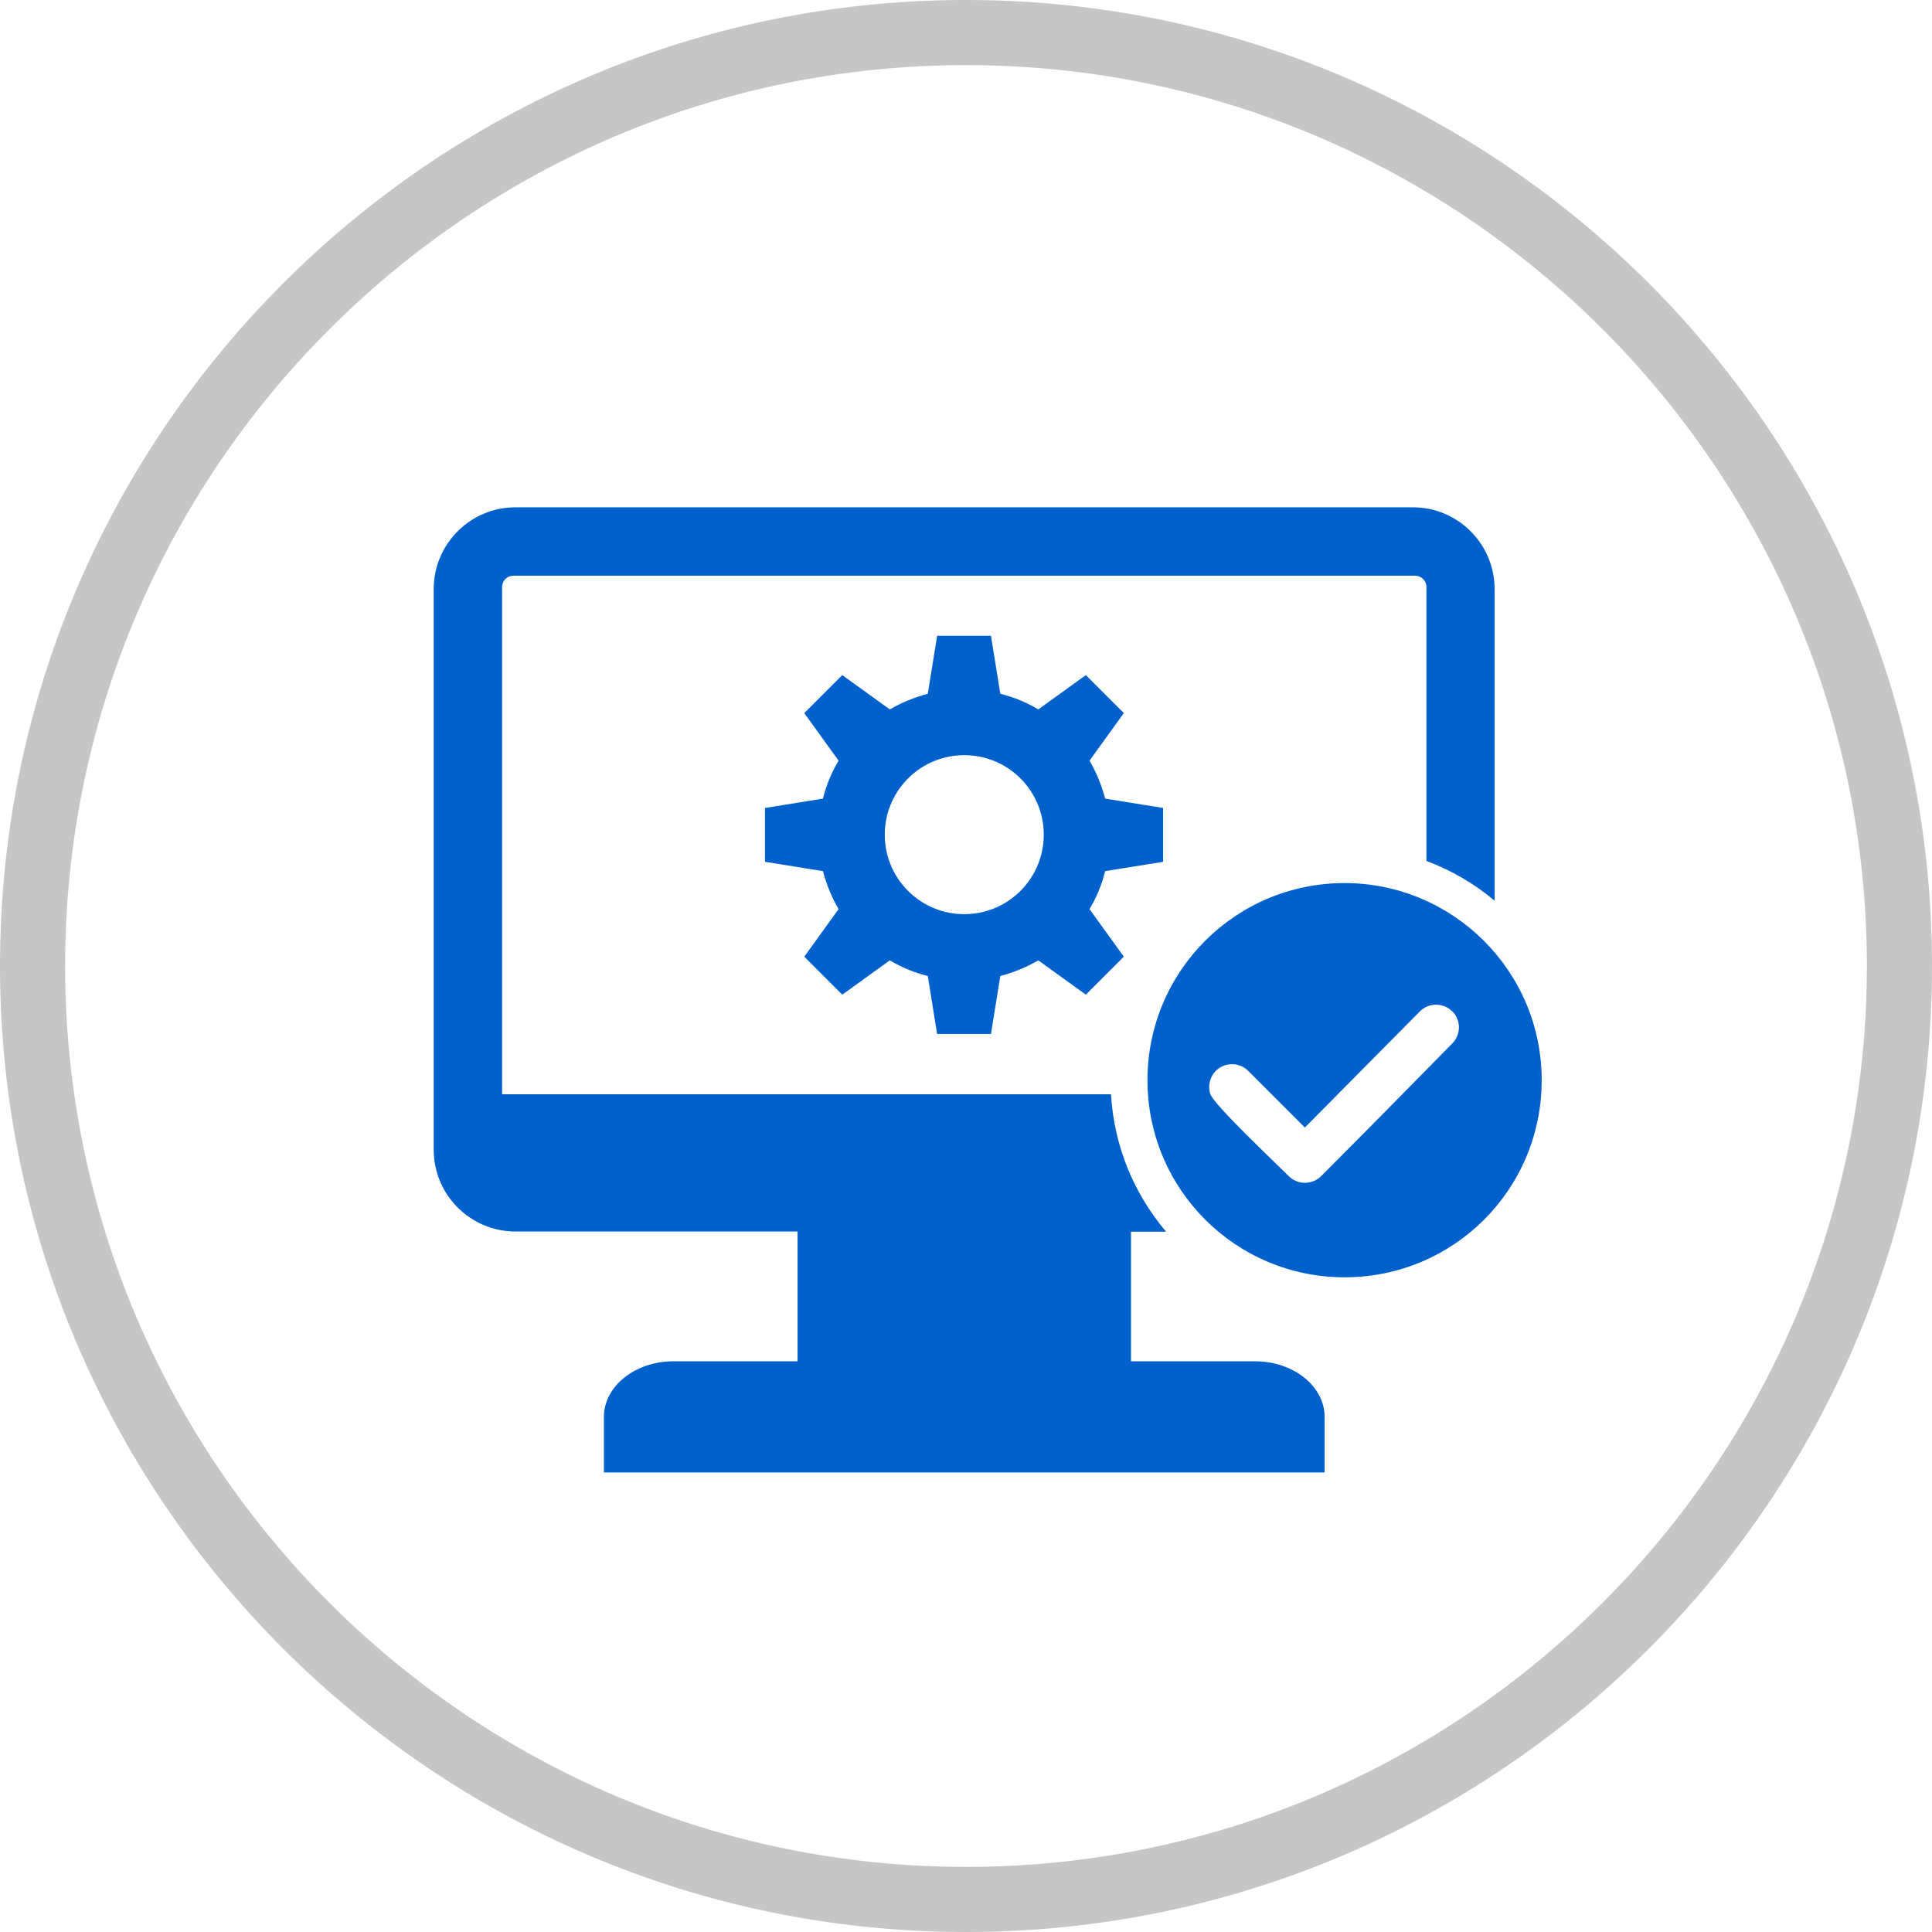
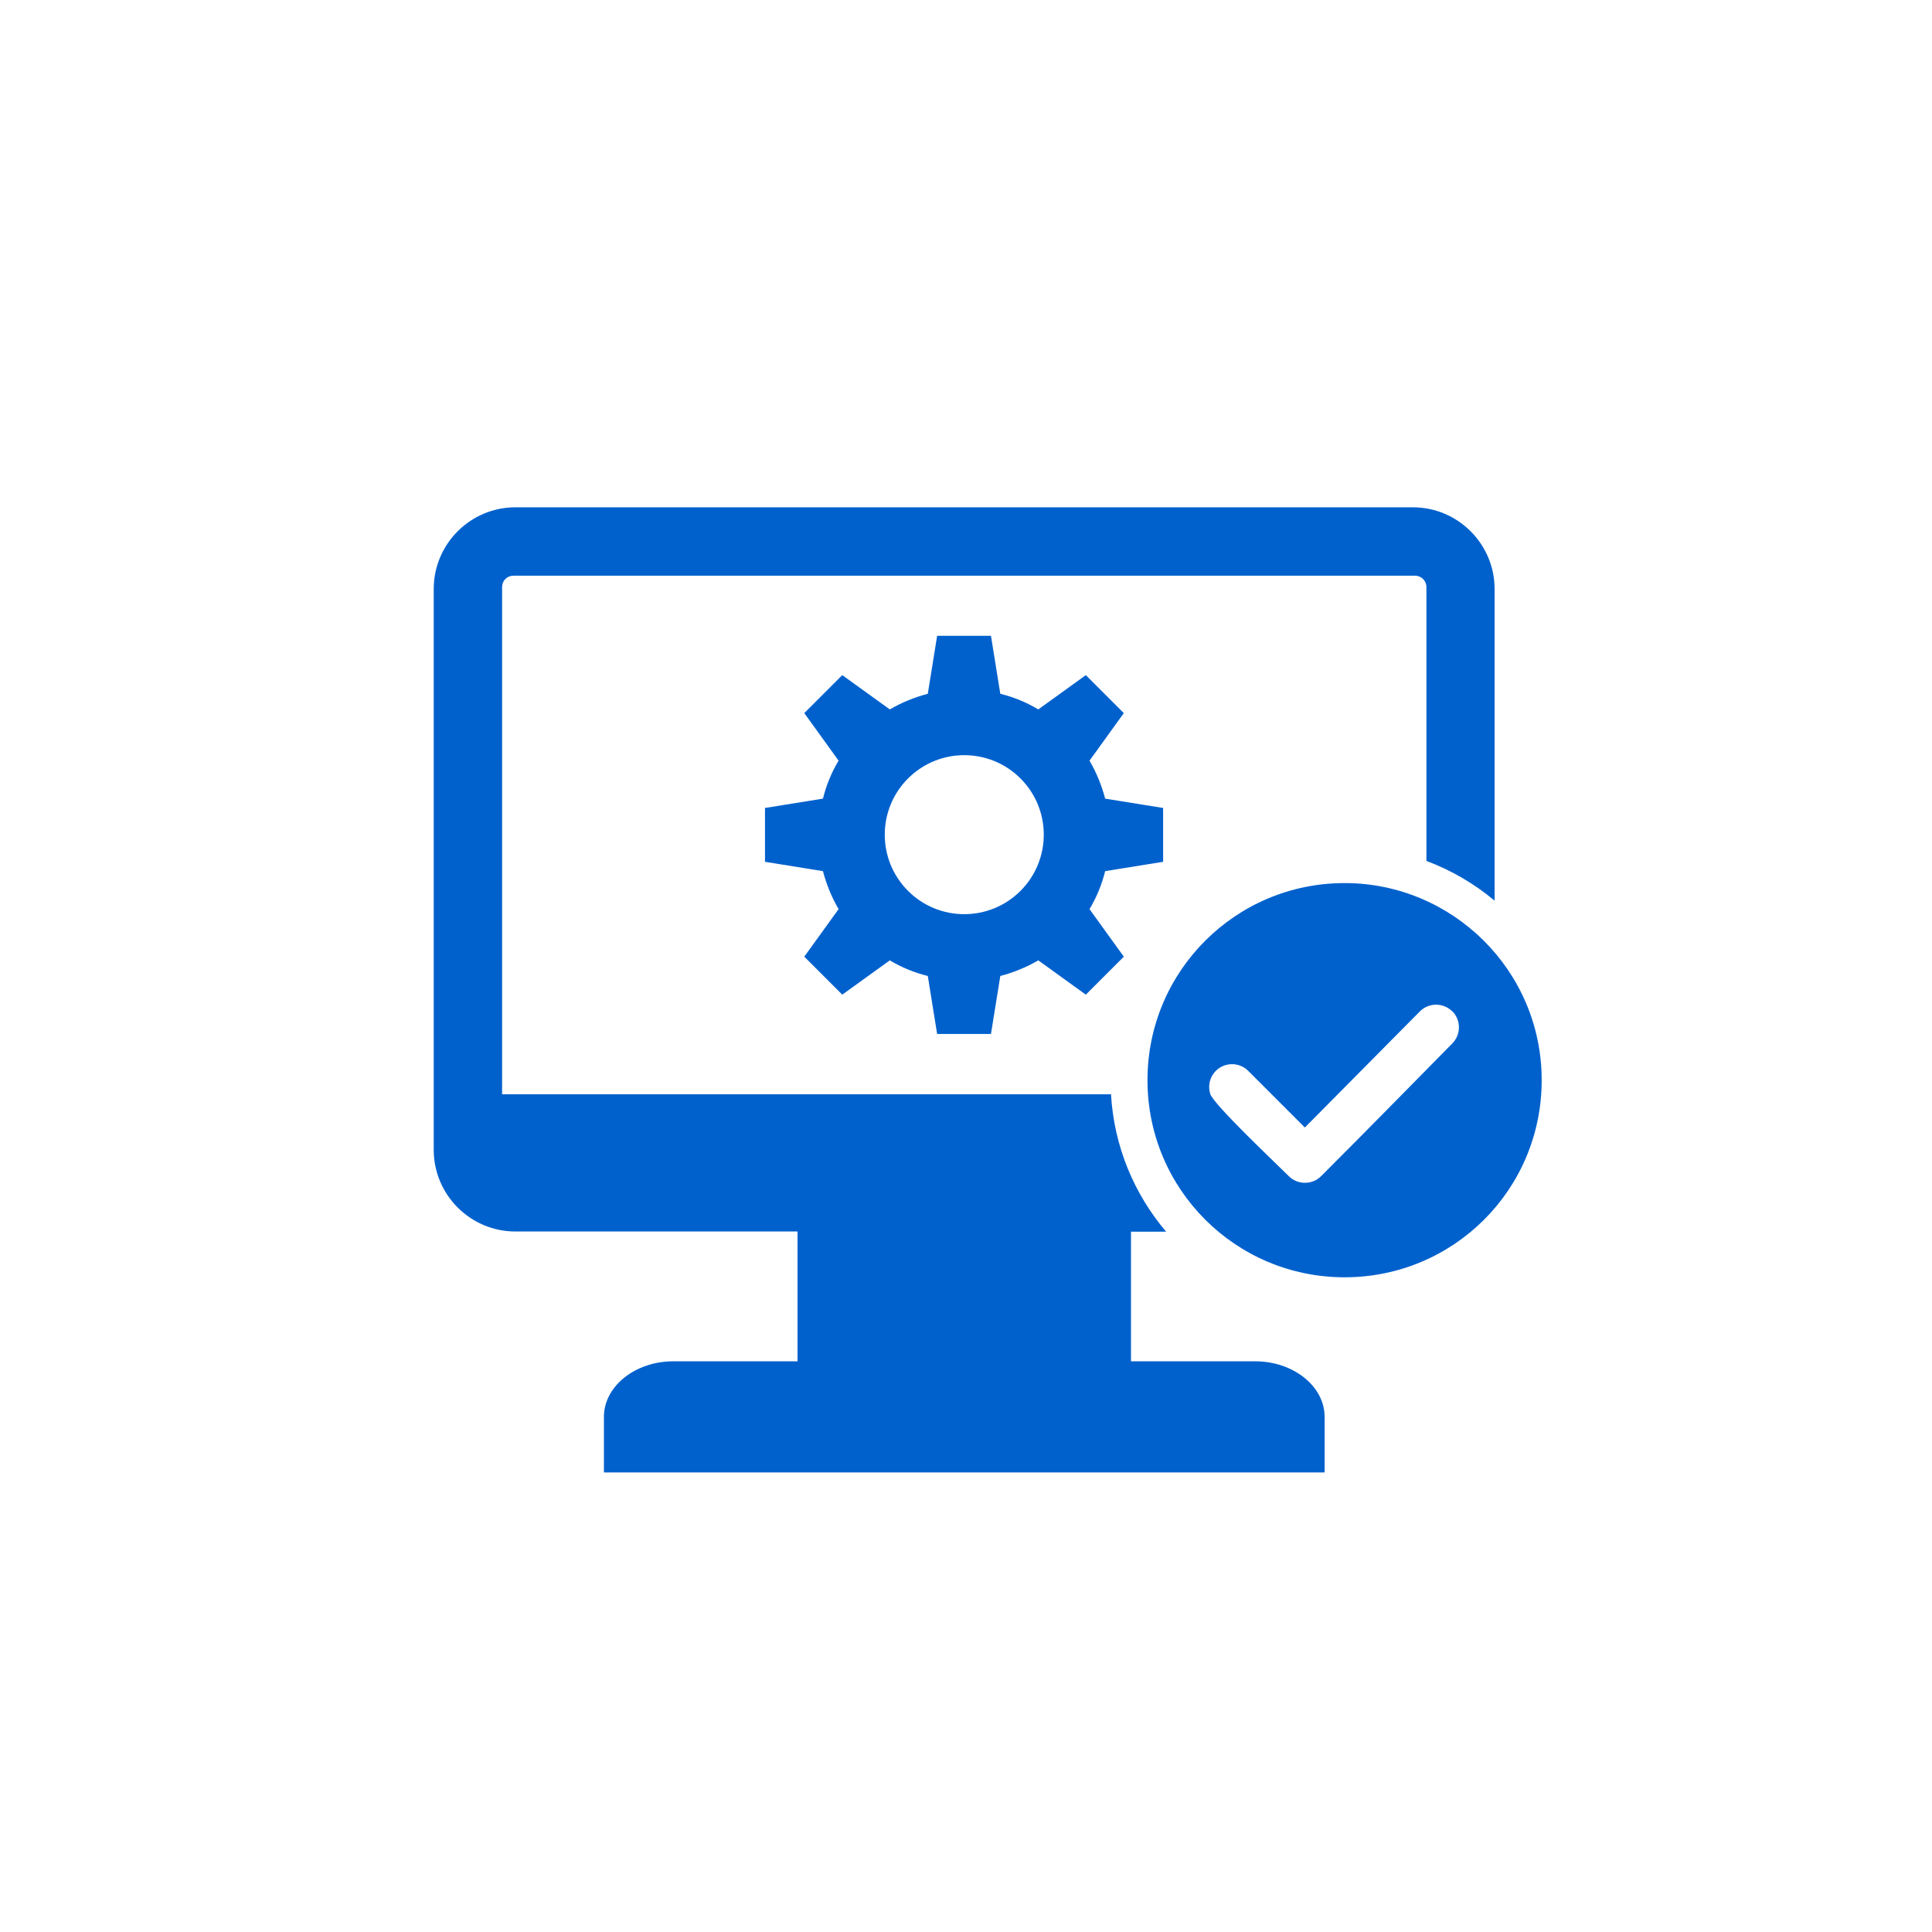
<svg xmlns="http://www.w3.org/2000/svg" id="Layer_2" viewBox="0 0 89 89">
  <defs>
    <style>.cls-1{fill:#0061cd;fill-rule:evenodd;}.cls-2{fill:#c6c6c6;}</style>
  </defs>
  <g id="Layer_1-2">
-     <path class="cls-2" d="m44.5,89C19.96,89,0,69.04,0,44.5S19.96,0,44.5,0s44.5,19.96,44.5,44.5-19.96,44.5-44.5,44.5Zm0-86C21.62,3,3,21.62,3,44.5s18.62,41.5,41.5,41.5,41.5-18.62,41.5-41.5S67.38,3,44.5,3Z" />
    <path class="cls-1" d="m50.19,41.88c.33-.55.57-1.14.72-1.75l2.67-.43v-2.48s-2.67-.43-2.67-.43c-.16-.61-.4-1.2-.72-1.75l1.58-2.19-1.75-1.75-2.19,1.58c-.55-.33-1.14-.57-1.75-.72l-.43-2.67h-2.48s-.43,2.67-.43,2.67c-.61.16-1.2.4-1.75.72l-2.19-1.58-1.75,1.75,1.58,2.19c-.33.55-.57,1.14-.72,1.75l-2.67.43v2.48l2.67.43c.16.61.4,1.2.72,1.75l-1.58,2.19,1.75,1.75,2.19-1.58c.55.33,1.14.57,1.75.72l.43,2.67h2.48l.43-2.67c.61-.16,1.2-.4,1.75-.72l2.19,1.58,1.75-1.75-1.58-2.19Zm-13.45,20.82v-5.97h-13c-2.07,0-3.76-1.69-3.76-3.76v-25.84c0-2.07,1.69-3.76,3.76-3.76h41.35c2.07,0,3.76,1.69,3.76,3.76v14.36c-.93-.78-1.99-1.4-3.14-1.83v-12.62c0-.29-.24-.52-.52-.52H23.65c-.29,0-.52.23-.52.52v23.37h28.05c.14,2.41,1.07,4.6,2.54,6.33h-1.62v5.97h5.72c1.76,0,3.2,1.15,3.2,2.56v2.56H27.82v-2.56c0-1.41,1.44-2.56,3.2-2.56h5.72Zm25.2-22.02c4.98,0,9.08,4.04,9.08,9.08s-4.06,9.08-9.08,9.08-9.08-4.06-9.08-9.08,4.06-9.08,9.08-9.08h0Zm4.96,5.91c-.41-.41-1.08-.41-1.49,0l-5.3,5.35-2.61-2.61c-.41-.41-1.08-.41-1.49,0-.29.29-.37.7-.26,1.06.16.5,3.05,3.22,3.62,3.79.41.41,1.08.41,1.49,0,2.03-2.03,4.03-4.07,6.04-6.11.41-.41.41-1.08,0-1.49h0Zm-19.89-5.55c-1.43,1.43-3.75,1.43-5.18,0s-1.43-3.75,0-5.18,3.75-1.43,5.18,0c1.43,1.43,1.43,3.75,0,5.18Z" />
  </g>
</svg>